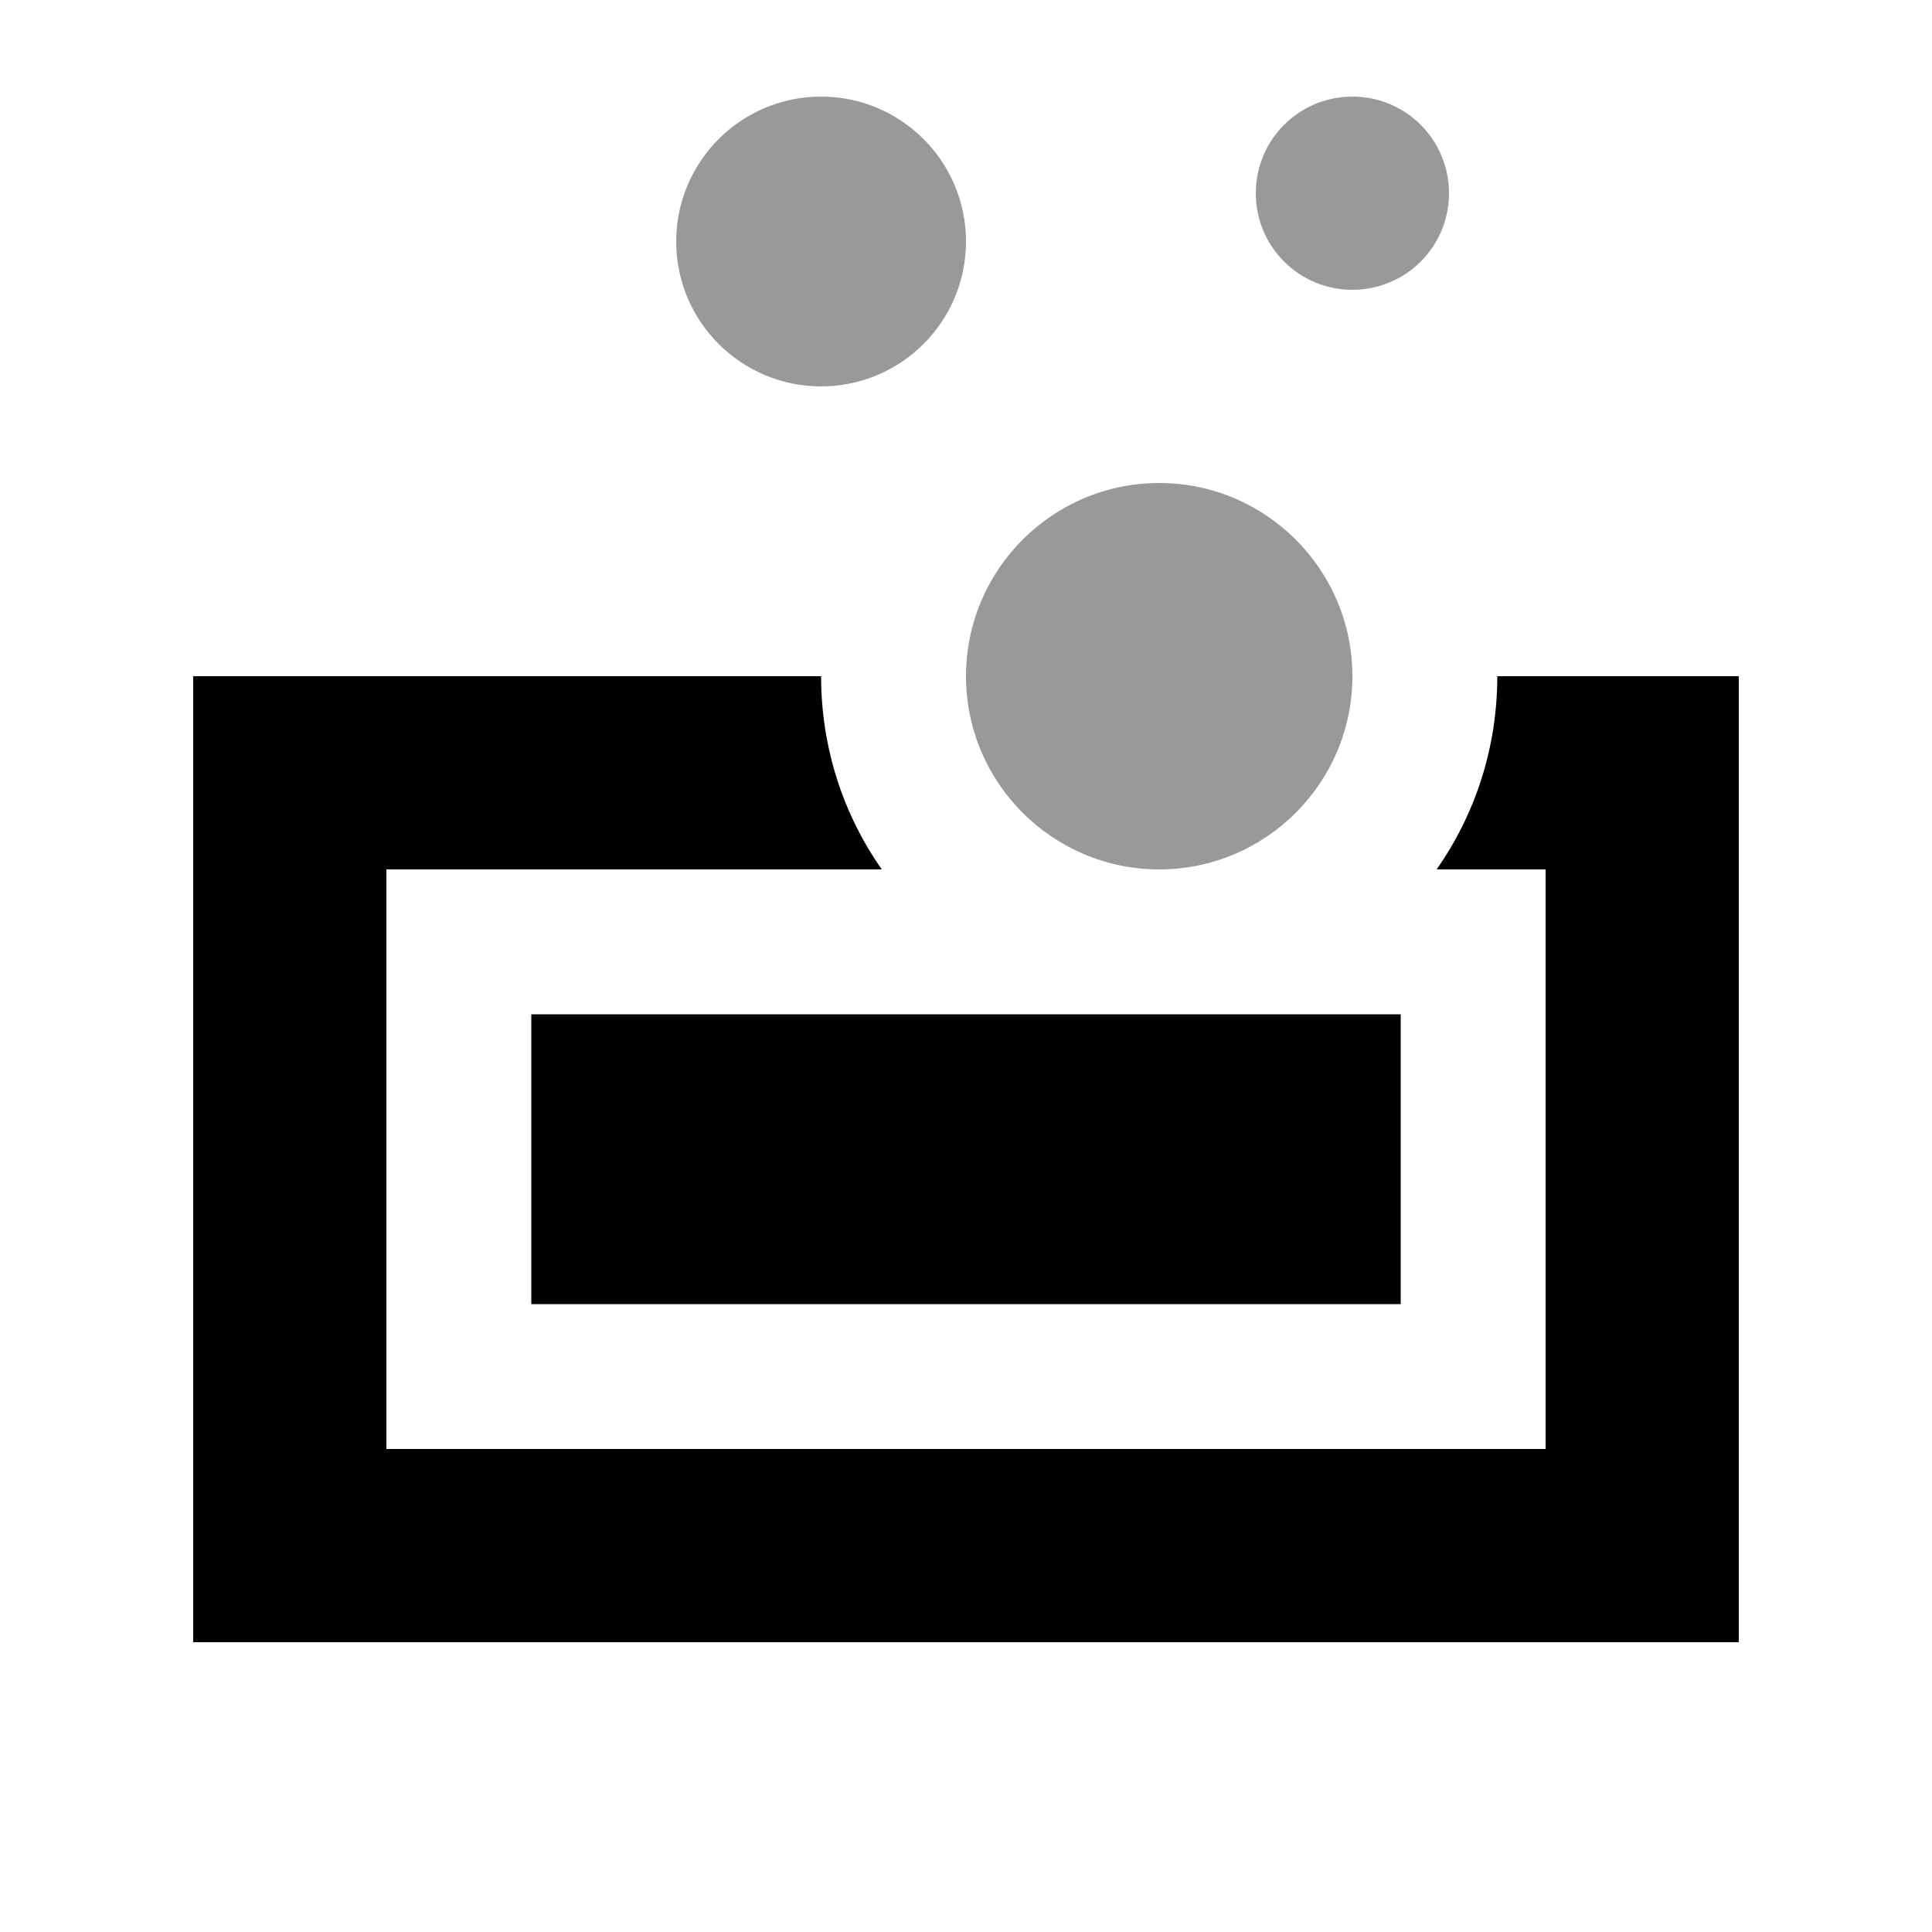
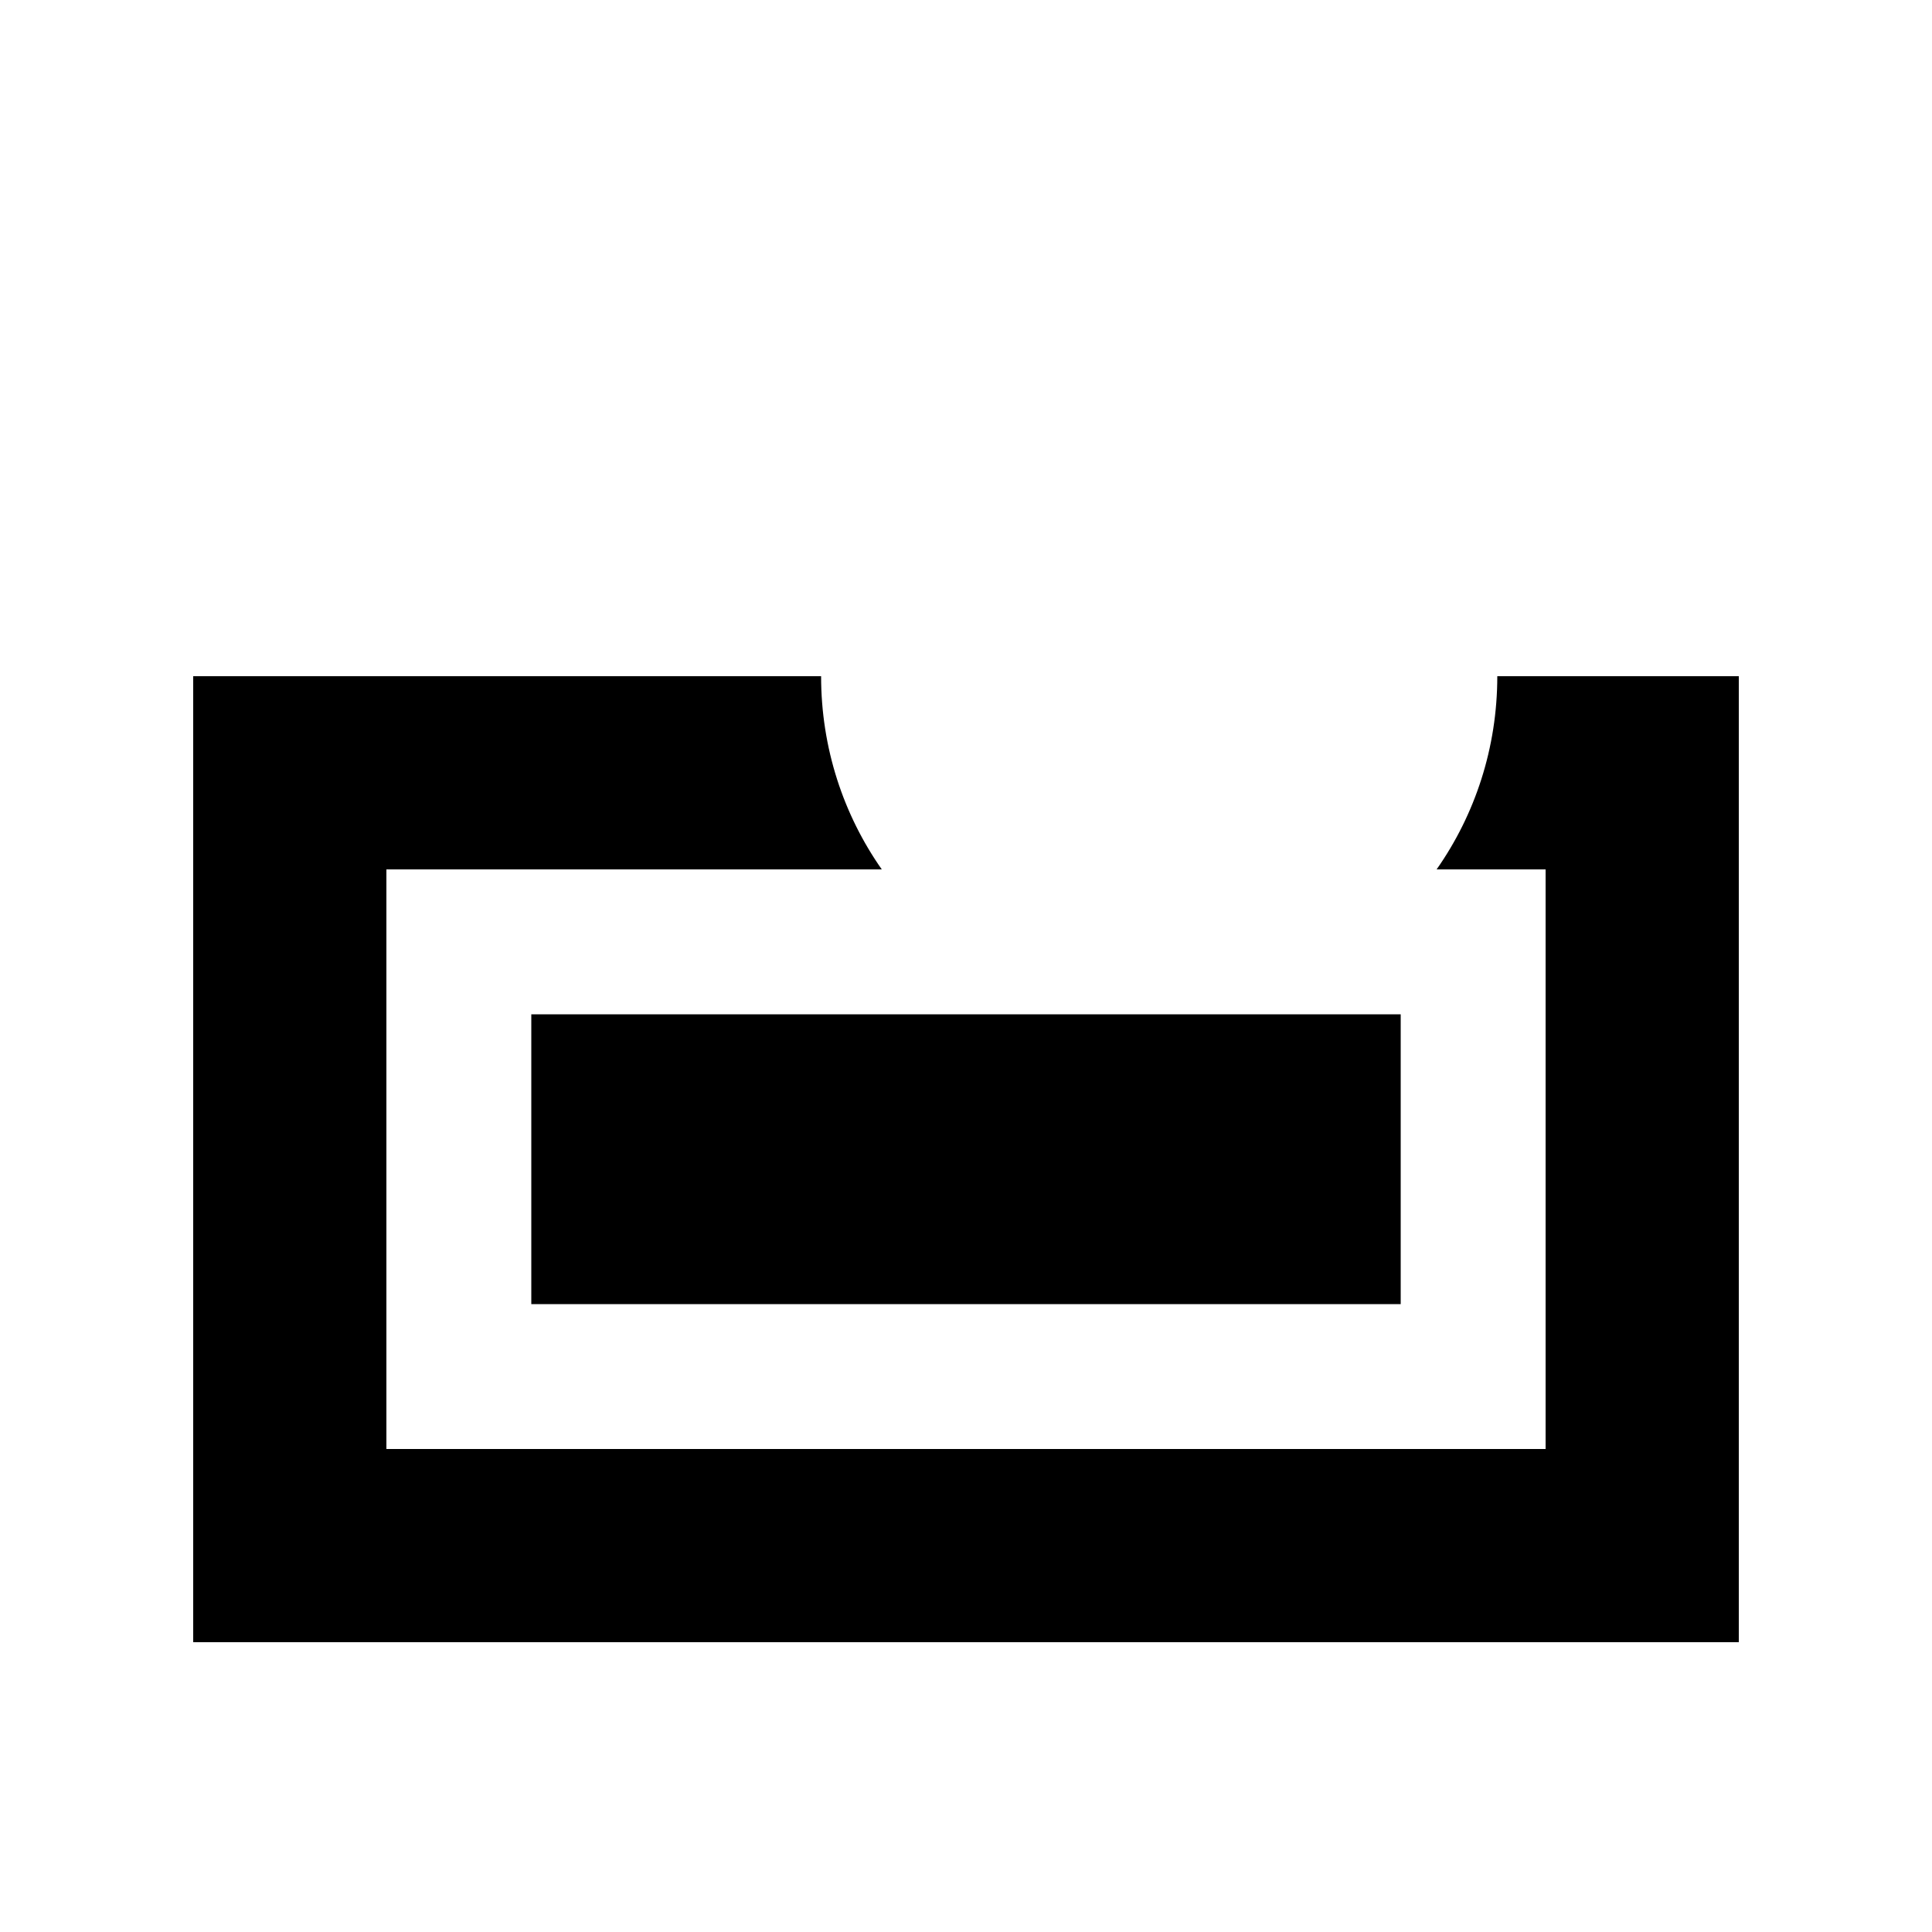
<svg xmlns="http://www.w3.org/2000/svg" viewBox="0 0 640 640">
-   <path opacity=".4" fill="currentColor" d="M224 80C224 106.5 245.5 128 272 128C298.5 128 320 106.5 320 80C320 53.5 298.5 32 272 32C245.5 32 224 53.5 224 80zM320 224C320 259.3 348.7 288 384 288C419.3 288 448 259.3 448 224C448 188.7 419.3 160 384 160C348.7 160 320 188.7 320 224zM416 64C416 81.7 430.3 96 448 96C465.7 96 480 81.7 480 64C480 46.3 465.7 32 448 32C430.3 32 416 46.3 416 64z" />
  <path fill="currentColor" d="M475.9 288C488.6 269.9 496 247.8 496 224L576 224L576 544L64 544L64 224L272 224C272 247.8 279.4 269.9 292.1 288L128 288L128 480L512 480L512 288L475.9 288zM384 336L464 336L464 432L176 432L176 336L384 336z" />
</svg>